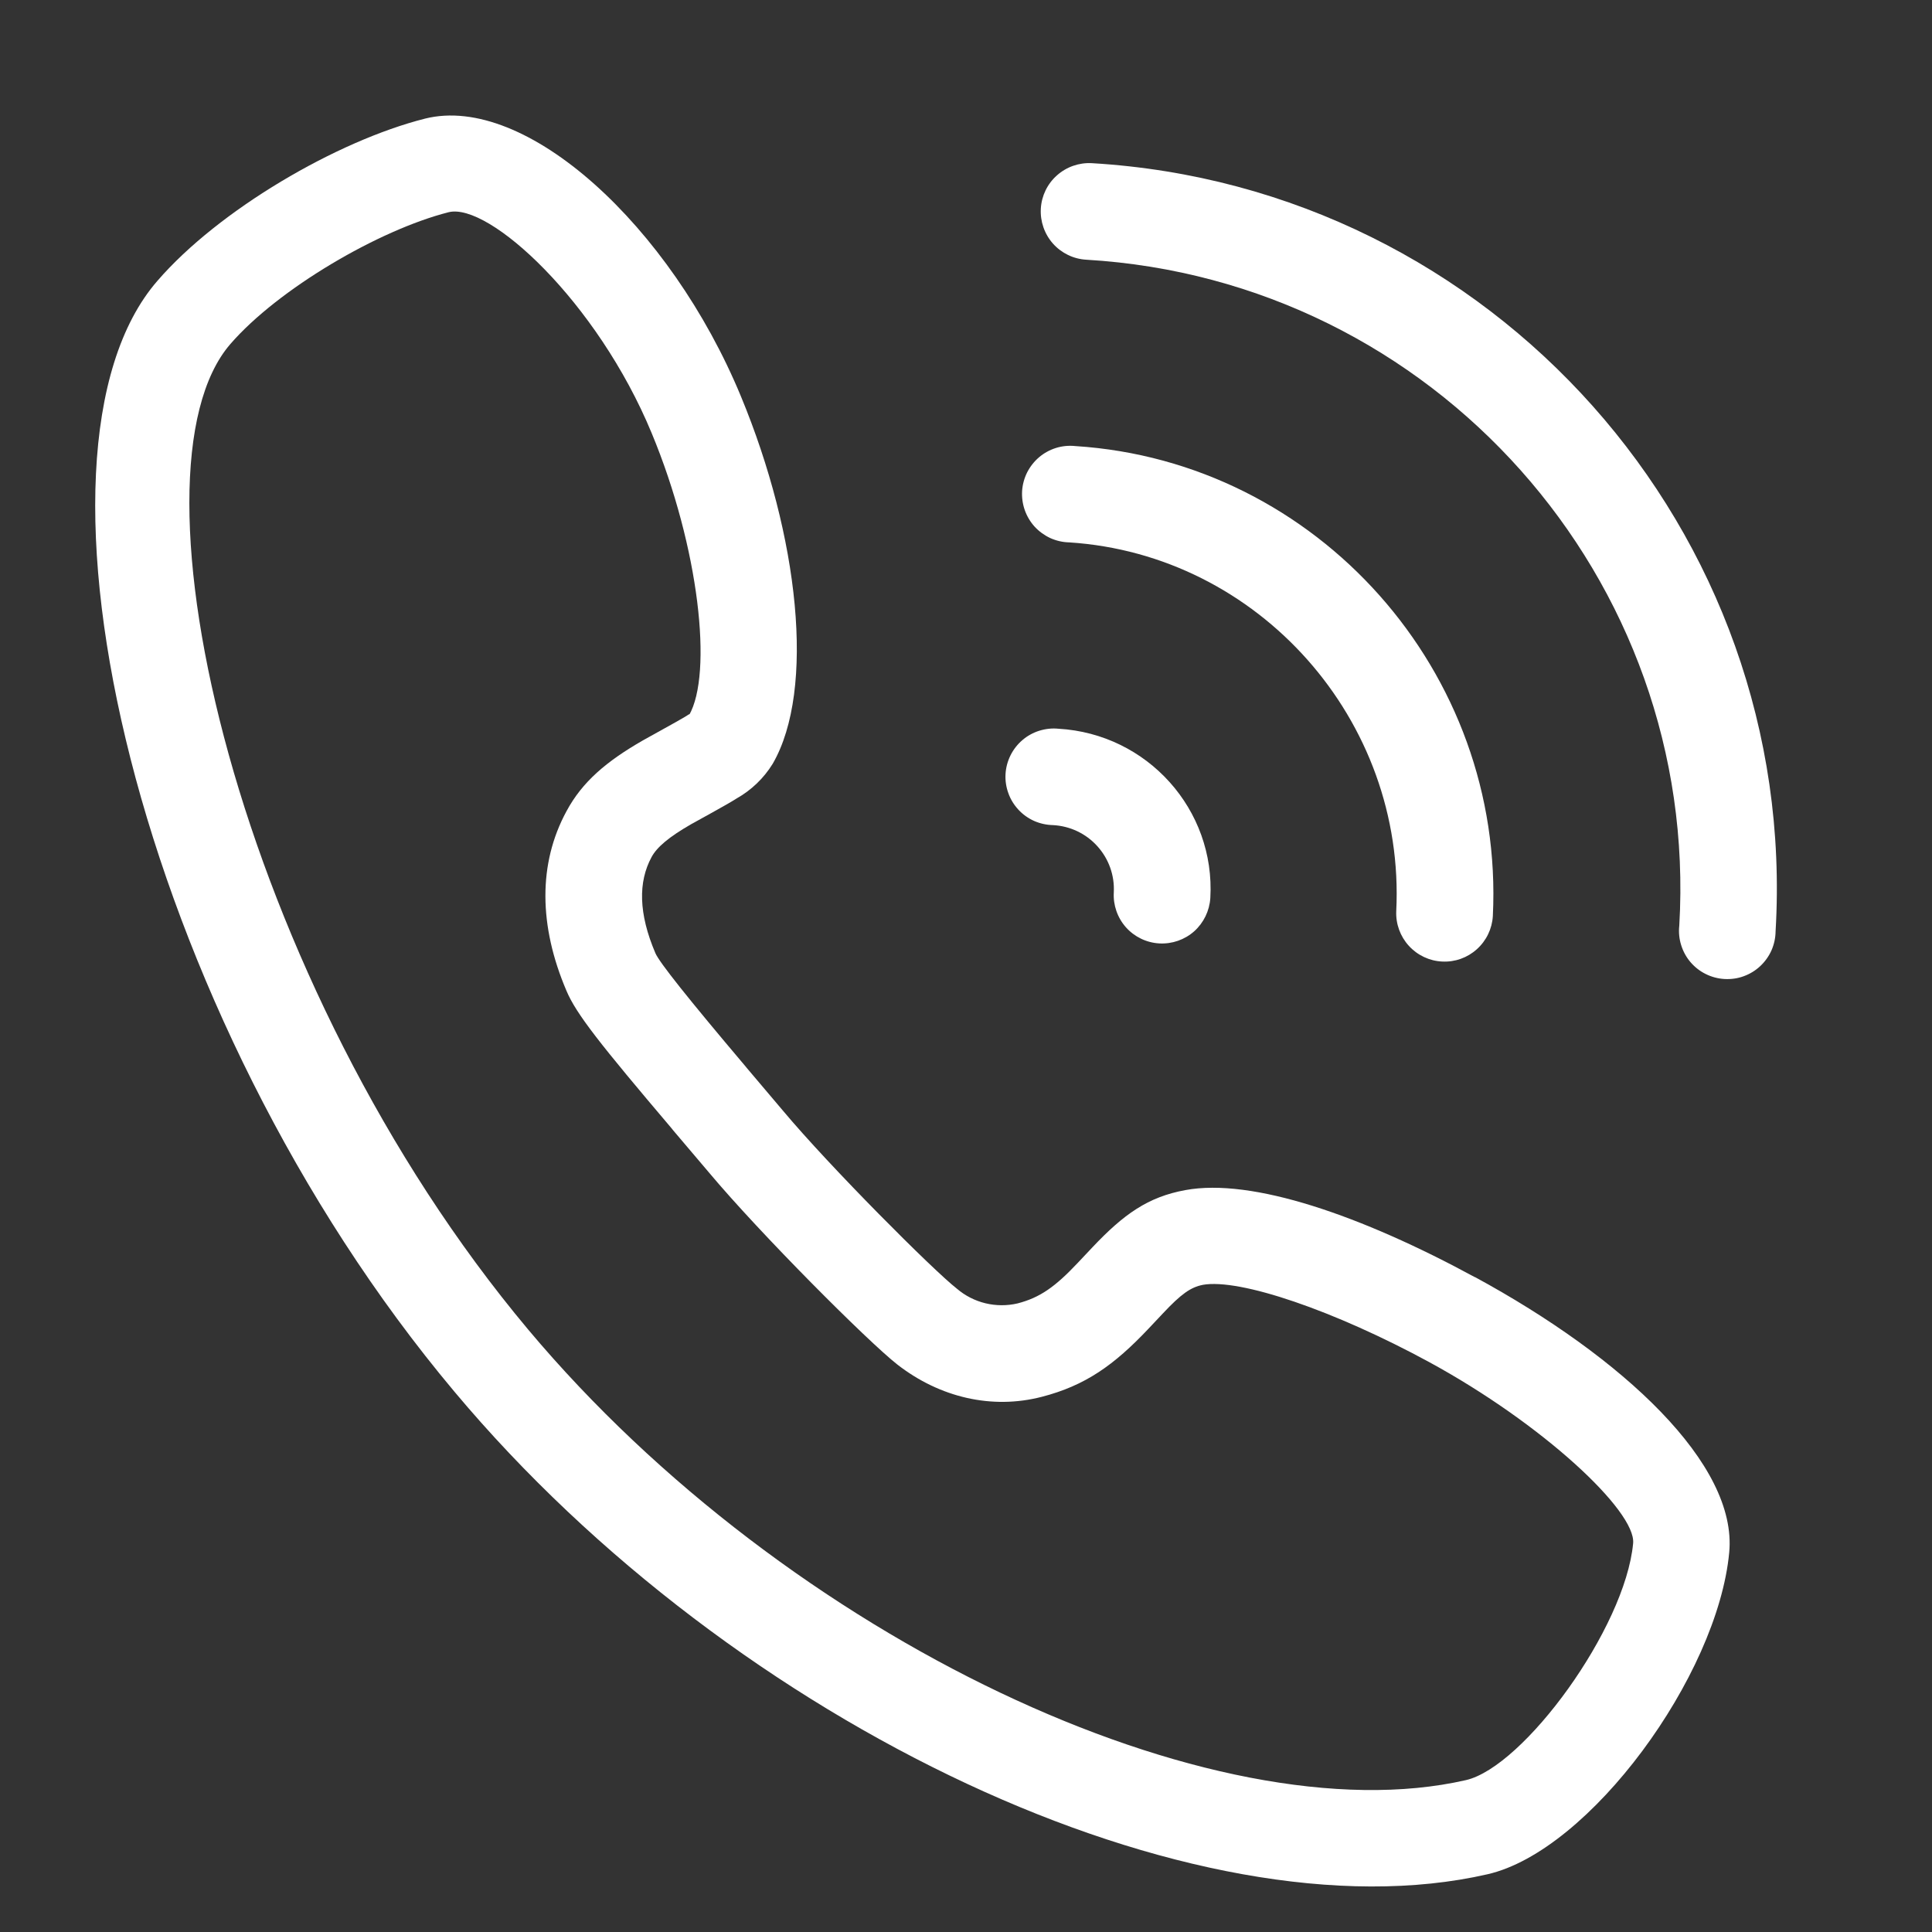
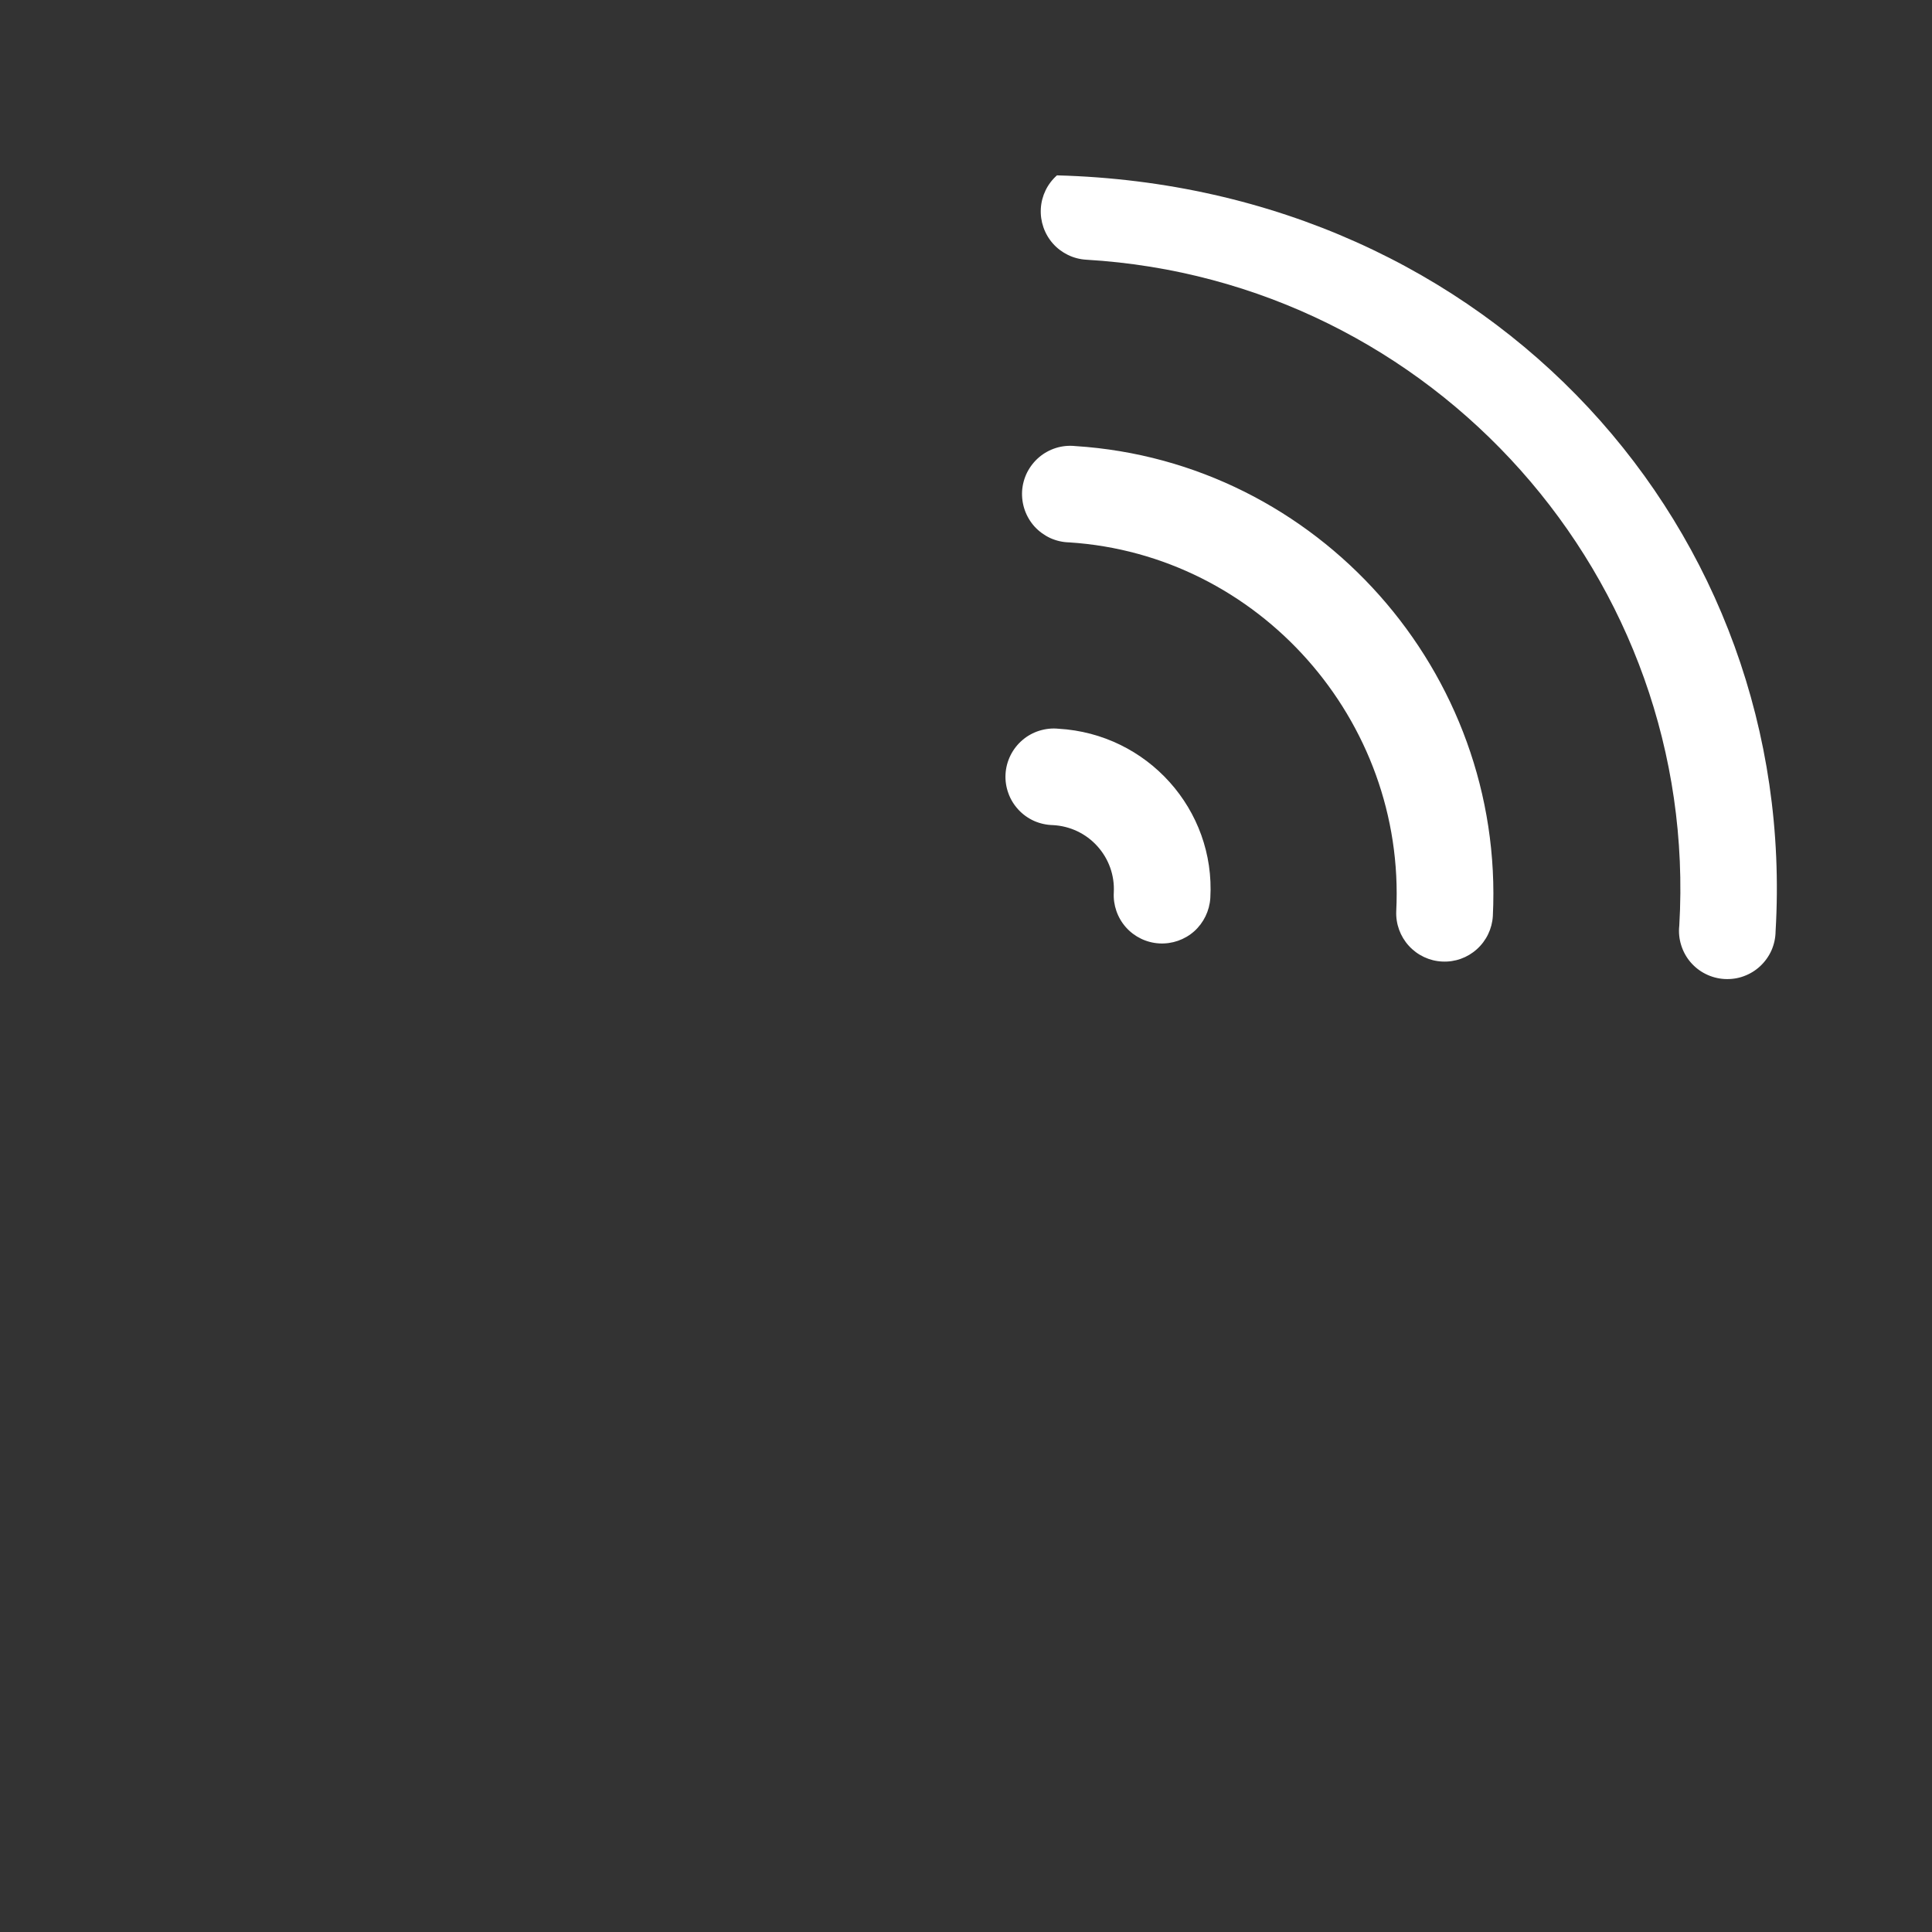
<svg xmlns="http://www.w3.org/2000/svg" width="26" height="26" viewBox="0 0 26 26" fill="none">
  <rect x="0" y="0" width="26" height="26" fill="#333333" stroke="none" />
-   <path d="M16.187 17.291C16.024 17.323 15.896 17.413 15.65 17.675L15.454 17.883C14.993 18.371 14.605 18.647 14.019 18.798C13.35 18.971 12.648 18.808 12.077 18.364C11.685 18.058 10.231 16.603 9.54 15.778L9.058 15.21L9.04 15.187C8.077 14.052 7.754 13.645 7.623 13.333C7.25 12.459 7.241 11.622 7.623 10.918C7.836 10.52 8.163 10.245 8.65 9.965C8.709 9.93 9.132 9.7 9.216 9.648C9.272 9.613 9.292 9.596 9.272 9.627C9.595 9.069 9.411 7.372 8.77 5.829C8.035 4.054 6.577 2.721 6.037 2.856C5.099 3.094 3.743 3.888 3.1 4.63C1.613 6.346 3.192 13.222 7.11 17.895C10.608 22.063 16.341 24.731 19.728 23.956C20.506 23.777 21.871 21.914 21.978 20.769C22.018 20.335 20.759 19.16 19.229 18.328C17.964 17.641 16.686 17.201 16.185 17.291H16.187H16.187ZM19.849 17.186C21.846 18.271 23.384 19.705 23.271 20.892C23.115 22.556 21.392 24.91 20.018 25.223C16.092 26.123 9.895 23.239 6.115 18.728C1.835 13.629 0.105 6.096 2.118 3.78C2.941 2.827 4.532 1.896 5.721 1.596C7.075 1.258 9.02 3.035 9.971 5.334C10.751 7.214 10.977 9.278 10.399 10.278C10.279 10.473 10.111 10.634 9.912 10.746C9.786 10.828 9.323 11.078 9.299 11.093C9.004 11.263 8.84 11.4 8.768 11.535C8.588 11.868 8.592 12.293 8.82 12.827C8.872 12.95 9.259 13.436 10.032 14.35L10.049 14.371L10.535 14.945C11.172 15.706 12.563 17.098 12.878 17.343C12.989 17.438 13.121 17.505 13.262 17.539C13.403 17.573 13.551 17.574 13.693 17.541C13.996 17.463 14.201 17.317 14.507 16.992L14.703 16.784C15.123 16.34 15.449 16.108 15.951 16.016C16.851 15.849 18.323 16.359 19.849 17.188V17.186Z" fill="white" />
-   <path d="M23.895 12.534C23.894 12.622 23.875 12.709 23.84 12.789C23.804 12.87 23.752 12.942 23.688 13.002C23.624 13.062 23.548 13.108 23.465 13.138C23.383 13.168 23.295 13.18 23.207 13.175C23.119 13.17 23.033 13.147 22.955 13.108C22.876 13.069 22.806 13.014 22.749 12.947C22.692 12.88 22.65 12.802 22.624 12.718C22.598 12.634 22.589 12.545 22.599 12.458C22.874 7.792 19.295 3.77 14.618 3.495C14.446 3.485 14.285 3.407 14.17 3.278C14.056 3.149 13.997 2.98 14.007 2.807C14.017 2.635 14.095 2.474 14.224 2.36C14.353 2.245 14.523 2.186 14.695 2.196C20.087 2.515 24.213 7.153 23.895 12.534ZM16.288 12.085C16.277 12.257 16.199 12.418 16.071 12.533C15.942 12.647 15.773 12.706 15.6 12.696C15.428 12.686 15.267 12.608 15.152 12.479C15.038 12.35 14.979 12.181 14.989 12.009C15.001 11.78 14.921 11.557 14.767 11.387C14.614 11.217 14.399 11.116 14.171 11.104C14.083 11.102 13.997 11.083 13.917 11.048C13.837 11.012 13.765 10.961 13.705 10.896C13.646 10.832 13.599 10.757 13.57 10.674C13.54 10.592 13.527 10.504 13.532 10.417C13.537 10.329 13.56 10.244 13.599 10.165C13.638 10.087 13.692 10.017 13.759 9.96C13.825 9.903 13.903 9.86 13.986 9.834C14.07 9.808 14.158 9.798 14.245 9.807C15.441 9.876 16.357 10.896 16.288 12.085ZM20.09 12.328C20.08 12.499 20.003 12.659 19.875 12.774C19.748 12.889 19.58 12.949 19.408 12.94C19.237 12.932 19.076 12.856 18.96 12.729C18.844 12.602 18.783 12.435 18.79 12.263C18.919 9.691 16.939 7.462 14.387 7.299C14.3 7.297 14.214 7.277 14.134 7.241C14.055 7.204 13.983 7.152 13.924 7.088C13.865 7.023 13.82 6.947 13.791 6.865C13.762 6.782 13.75 6.695 13.755 6.607C13.761 6.52 13.784 6.435 13.823 6.357C13.863 6.279 13.918 6.209 13.984 6.153C14.051 6.096 14.129 6.054 14.212 6.028C14.296 6.002 14.384 5.994 14.471 6.003C17.733 6.211 20.252 9.046 20.09 12.328H20.09Z" fill="white" />
+   <path d="M23.895 12.534C23.894 12.622 23.875 12.709 23.84 12.789C23.804 12.87 23.752 12.942 23.688 13.002C23.624 13.062 23.548 13.108 23.465 13.138C23.383 13.168 23.295 13.18 23.207 13.175C23.119 13.17 23.033 13.147 22.955 13.108C22.876 13.069 22.806 13.014 22.749 12.947C22.692 12.88 22.65 12.802 22.624 12.718C22.598 12.634 22.589 12.545 22.599 12.458C22.874 7.792 19.295 3.77 14.618 3.495C14.446 3.485 14.285 3.407 14.17 3.278C14.056 3.149 13.997 2.98 14.007 2.807C14.017 2.635 14.095 2.474 14.224 2.36C20.087 2.515 24.213 7.153 23.895 12.534ZM16.288 12.085C16.277 12.257 16.199 12.418 16.071 12.533C15.942 12.647 15.773 12.706 15.6 12.696C15.428 12.686 15.267 12.608 15.152 12.479C15.038 12.35 14.979 12.181 14.989 12.009C15.001 11.78 14.921 11.557 14.767 11.387C14.614 11.217 14.399 11.116 14.171 11.104C14.083 11.102 13.997 11.083 13.917 11.048C13.837 11.012 13.765 10.961 13.705 10.896C13.646 10.832 13.599 10.757 13.57 10.674C13.54 10.592 13.527 10.504 13.532 10.417C13.537 10.329 13.56 10.244 13.599 10.165C13.638 10.087 13.692 10.017 13.759 9.96C13.825 9.903 13.903 9.86 13.986 9.834C14.07 9.808 14.158 9.798 14.245 9.807C15.441 9.876 16.357 10.896 16.288 12.085ZM20.09 12.328C20.08 12.499 20.003 12.659 19.875 12.774C19.748 12.889 19.58 12.949 19.408 12.94C19.237 12.932 19.076 12.856 18.96 12.729C18.844 12.602 18.783 12.435 18.79 12.263C18.919 9.691 16.939 7.462 14.387 7.299C14.3 7.297 14.214 7.277 14.134 7.241C14.055 7.204 13.983 7.152 13.924 7.088C13.865 7.023 13.82 6.947 13.791 6.865C13.762 6.782 13.75 6.695 13.755 6.607C13.761 6.52 13.784 6.435 13.823 6.357C13.863 6.279 13.918 6.209 13.984 6.153C14.051 6.096 14.129 6.054 14.212 6.028C14.296 6.002 14.384 5.994 14.471 6.003C17.733 6.211 20.252 9.046 20.09 12.328H20.09Z" fill="white" />
</svg>